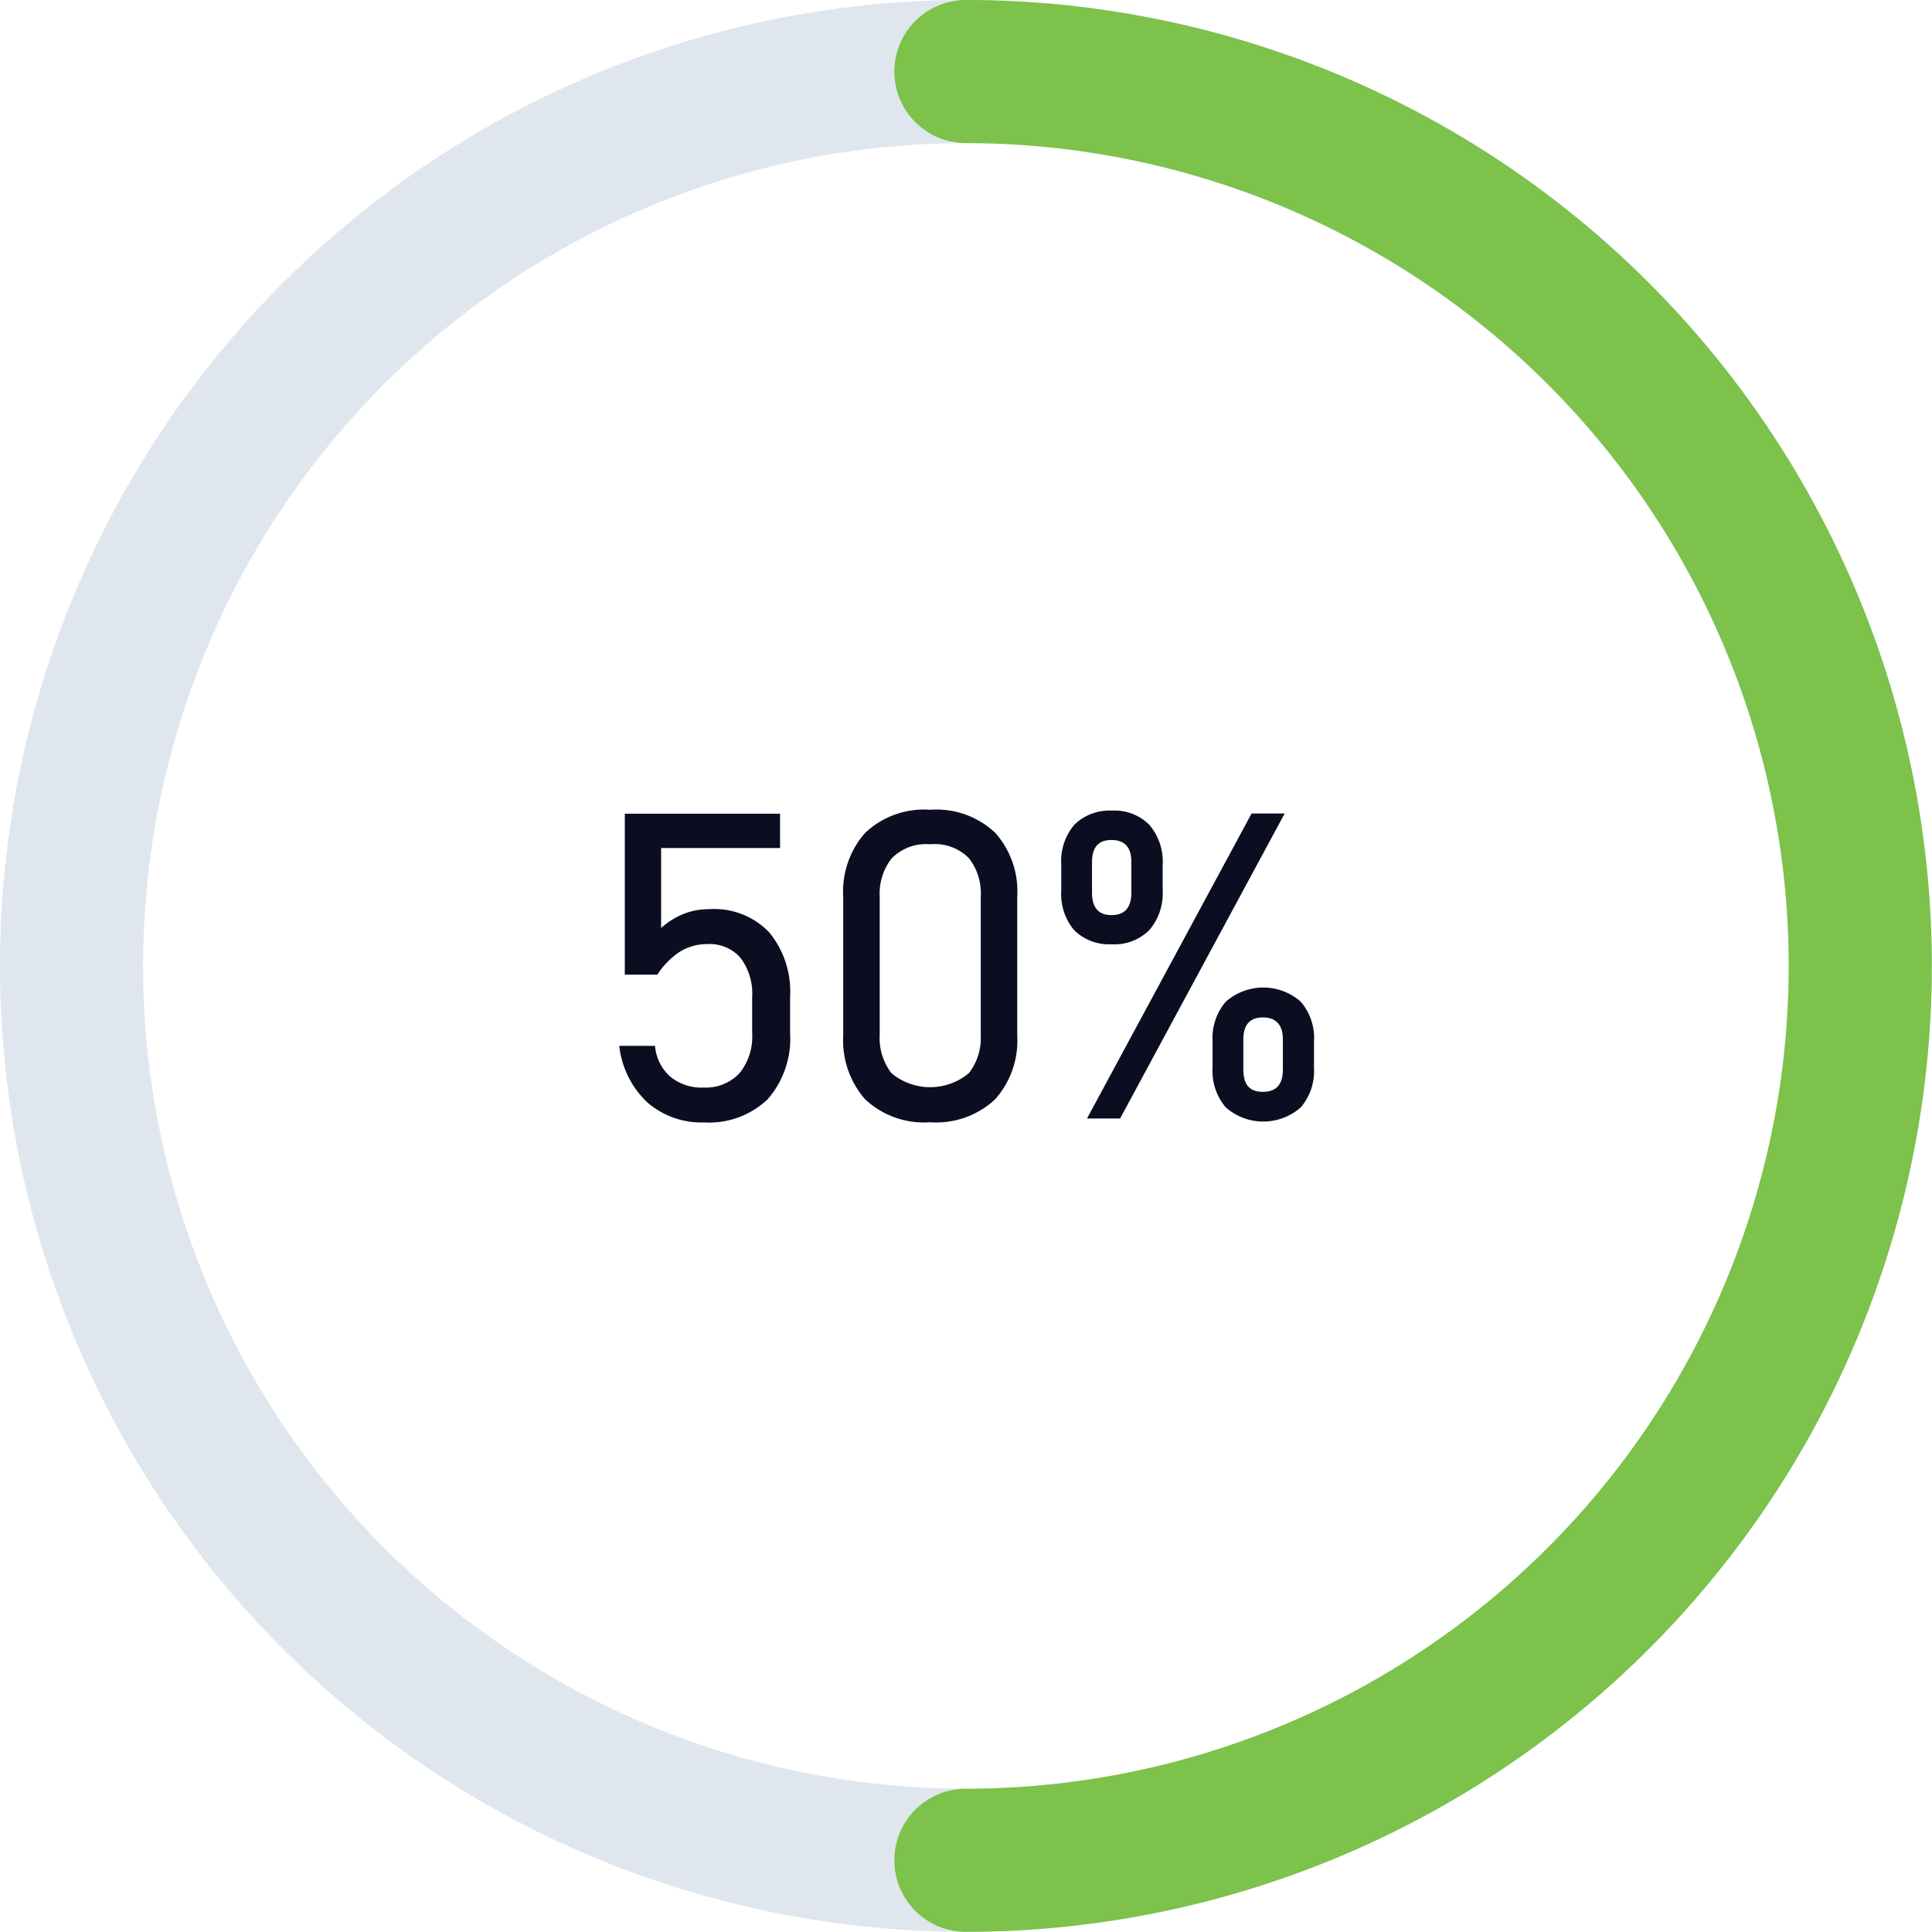
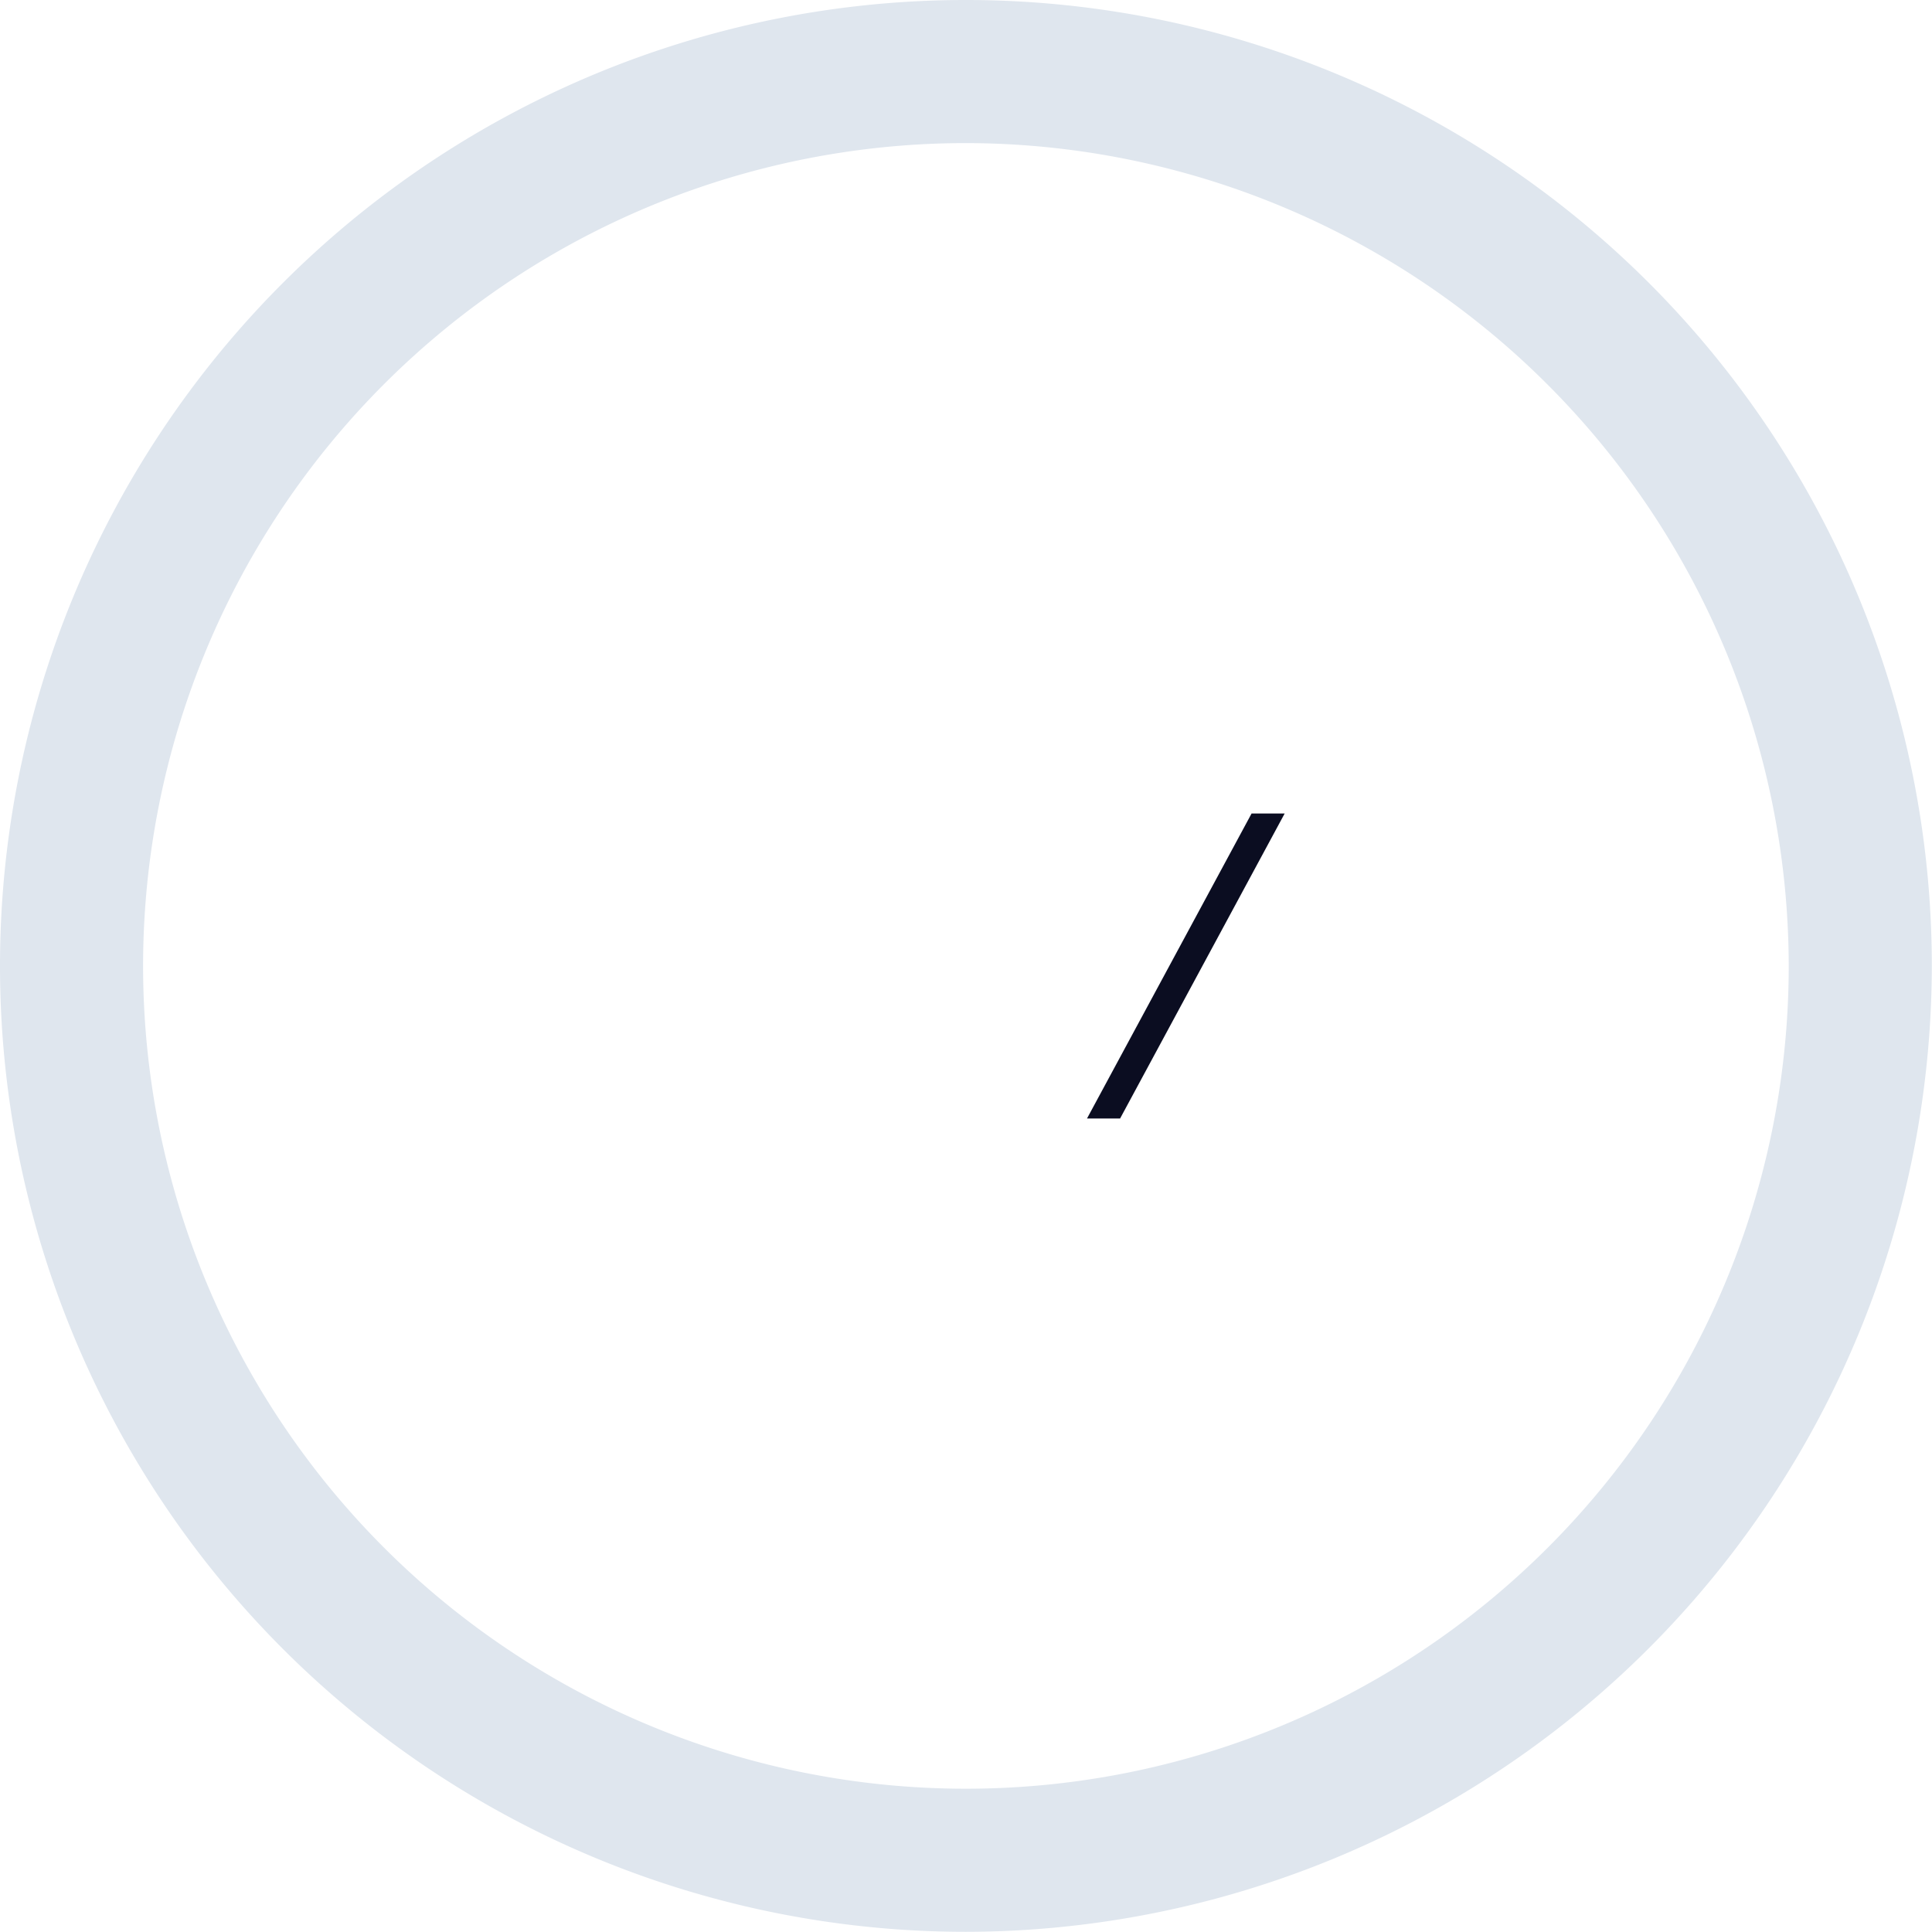
<svg xmlns="http://www.w3.org/2000/svg" width="108.01" height="108.01" viewBox="0 0 108.01 108.01">
  <defs>
    <style>.cls-1{fill:#0b0d21;}.cls-2{fill:#dfe6ee;}.cls-3{fill:#7cc24b;}</style>
  </defs>
  <g id="Layer_2" data-name="Layer 2">
    <g id="PROGRESS_BARS" data-name="PROGRESS BARS">
-       <path class="cls-1" d="M39.61,50.83a3.65,3.65,0,0,0-1.43.28,4.26,4.26,0,0,0-1.22.77V47.41h6.65V45.49H34.93v9h1.82A4.4,4.4,0,0,1,38,53.21a2.91,2.91,0,0,1,1.53-.43,2.3,2.3,0,0,1,1.87.77,3.34,3.34,0,0,1,.65,2.2v2A3.24,3.24,0,0,1,41.34,60a2.57,2.57,0,0,1-2,.8,2.75,2.75,0,0,1-1.87-.61,2.58,2.58,0,0,1-.85-1.72h-2a5.11,5.11,0,0,0,1.57,3.16,4.61,4.61,0,0,0,3.19,1.12,4.73,4.73,0,0,0,3.54-1.3,5.14,5.14,0,0,0,1.25-3.7v-2a5.21,5.21,0,0,0-1.17-3.63A4.26,4.26,0,0,0,39.61,50.83Z" />
-       <path class="cls-1" d="M52,45.27a4.79,4.79,0,0,0-3.63,1.29,4.94,4.94,0,0,0-1.23,3.55V57.9a5,5,0,0,0,1.21,3.54A4.79,4.79,0,0,0,52,62.74a4.81,4.81,0,0,0,3.64-1.29,4.94,4.94,0,0,0,1.23-3.55V50.11a4.91,4.91,0,0,0-1.23-3.55A4.79,4.79,0,0,0,52,45.27ZM54.83,57.9A3.17,3.17,0,0,1,54.16,60a3.38,3.38,0,0,1-4.32,0,3.22,3.22,0,0,1-.66-2.14V50.11A3.2,3.2,0,0,1,49.84,48,2.68,2.68,0,0,1,52,47.2a2.68,2.68,0,0,1,2.16.77,3.15,3.15,0,0,1,.67,2.14Z" />
-       <path class="cls-1" d="M64.25,52A3.14,3.14,0,0,0,65,49.79V48.35a3.16,3.16,0,0,0-.74-2.23,2.72,2.72,0,0,0-2.1-.8,2.78,2.78,0,0,0-2.1.79,3.14,3.14,0,0,0-.73,2.21v1.47A3.14,3.14,0,0,0,60.05,52a2.78,2.78,0,0,0,2.1.79A2.75,2.75,0,0,0,64.25,52Zm-3.2-2.1V48.19c0-.82.36-1.23,1.09-1.23s1.11.41,1.11,1.22V49.9q0,1.26-1.11,1.26C61.41,51.16,61.05,50.74,61.05,49.9Z" />
-       <path class="cls-1" d="M72.72,56a3.17,3.17,0,0,0-4.19,0,3.12,3.12,0,0,0-.74,2.21V59.7a3.12,3.12,0,0,0,.74,2.21,3.17,3.17,0,0,0,4.19,0,3.12,3.12,0,0,0,.74-2.21V58.26A3.13,3.13,0,0,0,72.72,56Zm-1,3.79c0,.84-.37,1.25-1.12,1.25s-1.09-.41-1.09-1.25V58.11c0-.82.37-1.23,1.09-1.23s1.12.4,1.12,1.22Z" />
      <polygon class="cls-1" points="69.97 45.48 60.77 62.53 62.62 62.53 71.82 45.48 69.97 45.48" />
      <path class="cls-2" d="M54,108a54,54,0,1,1,54-54A54.07,54.07,0,0,1,54,108ZM54,8a46,46,0,1,0,46,46A46.06,46.06,0,0,0,54,8Z" />
-       <path class="cls-3" d="M54,108a4,4,0,0,1,0-8A46,46,0,0,0,54,8a4,4,0,0,1,0-8,54,54,0,0,1,0,108Z" />
    </g>
  </g>
</svg>